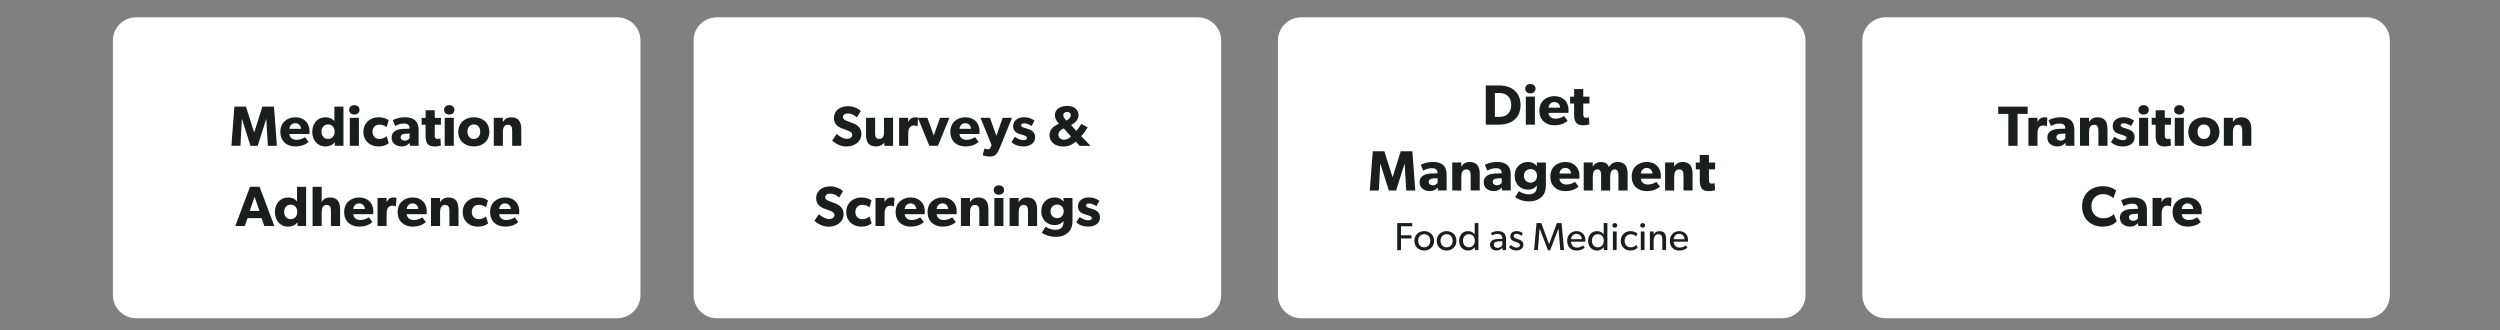
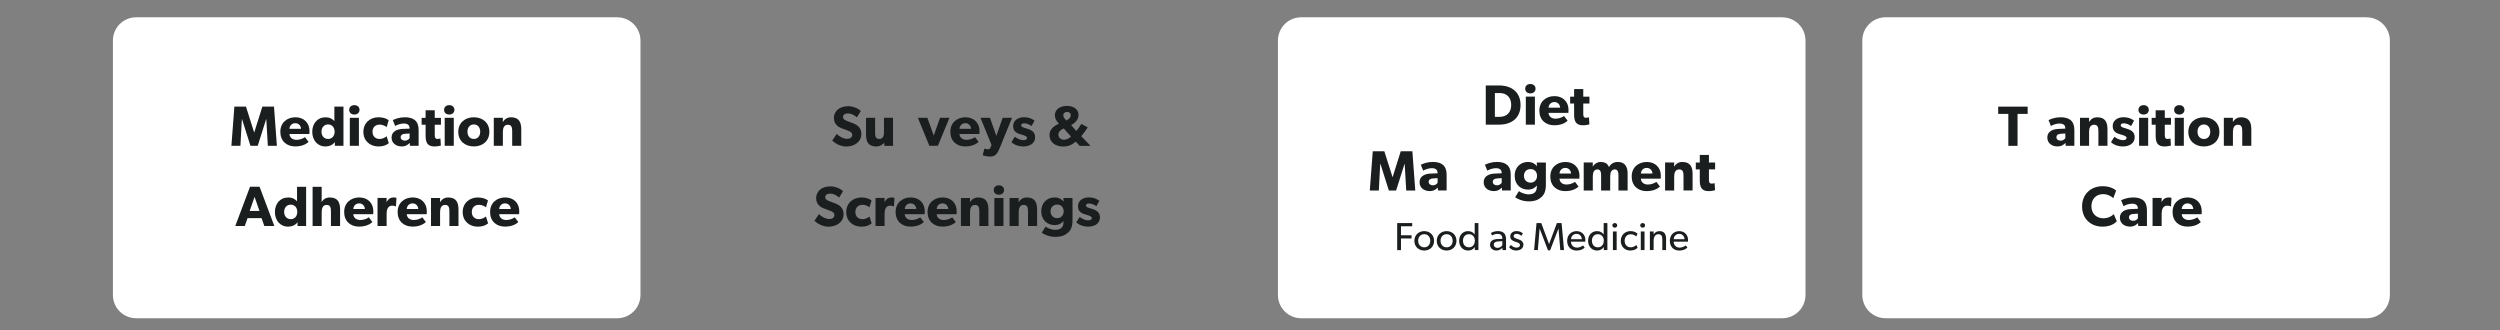
<svg xmlns="http://www.w3.org/2000/svg" id="Layer_1" data-name="Layer 1" viewBox="0 0 792 104.69">
  <rect x="0" y="0" width="792" height="104.69" fill="#808080" stroke="none" />
  <defs>
    <style>
      .cls-1 {
        fill: #1b1e1f;
      }

      .cls-1, .cls-2 {
        stroke-width: 0px;
      }

      .cls-2 {
        fill: #fff;
      }
    </style>
  </defs>
  <path class="cls-2" d="M195.55,5.48H43.13c-4.07,0-7.36,3.3-7.36,7.36v80.62c0,4.07,3.3,7.36,7.36,7.36h152.41c4.07,0,7.36-3.3,7.36-7.36V12.84c0-4.07-3.3-7.36-7.36-7.36" />
  <g>
    <g>
      <path class="cls-1" d="M84.85,46.2l-.49-8.46h-.04l-2.67,8.46h-2.3l-2.68-8.46h-.05l-.45,8.46h-2.86l.94-12.42h3.67l2.59,8.17h.04l2.56-8.17h3.69l.92,12.42h-2.86Z" />
      <path class="cls-1" d="M98.01,42.45h-6.32c.13,1.28,1.1,1.85,2.27,1.85s2.16-.5,2.67-.85l1.13,1.5c-.29.22-1.46,1.44-4.21,1.44s-4.74-1.69-4.74-4.63,2.16-4.61,4.79-4.61,4.45,1.75,4.45,4.34c0,.43-.04.95-.04.95ZM93.54,39.03c-1.19,0-1.8.94-1.84,1.78h3.66c-.02-.81-.61-1.78-1.82-1.78Z" />
      <path class="cls-1" d="M106.07,46.2l.02-1.17-.05.02c-.67.9-1.73,1.35-2.92,1.35-2.57,0-4.2-2.02-4.2-4.63s1.62-4.61,4.2-4.61c1.62,0,2.52.81,2.81,1.24v-4.63h2.88v12.42h-2.74ZM103.94,39.42c-1.24,0-2.09.94-2.09,2.3s.85,2.3,2.09,2.3,2.07-.94,2.07-2.3-.83-2.3-2.07-2.3Z" />
      <path class="cls-1" d="M112.26,36.29c-.97,0-1.64-.59-1.64-1.49s.67-1.49,1.64-1.49,1.64.61,1.64,1.49-.67,1.49-1.64,1.49ZM110.82,46.2v-8.88h2.88v8.88h-2.88Z" />
      <path class="cls-1" d="M119.8,46.39c-2.43,0-4.68-1.66-4.68-4.61s2.29-4.63,4.72-4.63c2.27,0,3.29.94,3.29.94l-.63,2.18c-.25-.2-1.04-.79-2.29-.79s-2.2.85-2.2,2.25.88,2.29,2.23,2.29,2.25-.86,2.25-.86l.68,2.18c-.09.07-1.03,1.06-3.39,1.06Z" />
      <path class="cls-1" d="M129.86,46.2l-.05-.94c-.38.38-1.1,1.13-2.54,1.13-1.57,0-3.22-.85-3.22-2.83s1.82-2.65,3.46-2.72l2.23-.09v-.2c0-.94-.67-1.42-1.82-1.42s-2.27.5-2.72.79l-.76-1.87c.76-.38,2.14-.9,3.8-.9,2.77,0,4.38,1.15,4.38,4.03v5.01h-2.75ZM128.33,42.38c-.88.04-1.4.41-1.4,1.08s.56,1.1,1.35,1.1,1.3-.5,1.48-.81v-1.46l-1.42.09Z" />
      <path class="cls-1" d="M137.73,39.52v3.19c0,.77.05,1.31.94,1.31.45,0,.86-.16.86-.16l.14,2.25c-.22.05-1.01.29-2.05.29-2.3,0-2.79-1.4-2.79-3.44v-3.44h-1.26v-2.18h1.26v-2.41h2.9v2.41h1.96v2.18h-1.96Z" />
      <path class="cls-1" d="M142.32,36.29c-.97,0-1.64-.59-1.64-1.49s.67-1.49,1.64-1.49,1.64.61,1.64,1.49-.67,1.49-1.64,1.49ZM140.88,46.2v-8.88h2.88v8.88h-2.88Z" />
      <path class="cls-1" d="M150.11,46.39c-2.81,0-4.93-1.75-4.93-4.61s2.12-4.63,4.93-4.63,4.92,1.76,4.92,4.63-2.11,4.61-4.92,4.61ZM150.11,39.42c-1.28,0-2.02.99-2.02,2.3s.74,2.3,2.02,2.3,2.02-.99,2.02-2.3-.76-2.3-2.02-2.3Z" />
      <path class="cls-1" d="M162.26,46.2v-4.63c0-1.17-.18-2.05-1.37-2.05s-1.58,1.01-1.58,2.29v4.39h-2.88v-8.88h2.88l-.02,1.28h.04c.49-.79,1.3-1.44,2.57-1.44,2.58,0,3.24,1.66,3.24,3.8v5.24h-2.88Z" />
    </g>
    <g>
      <path class="cls-1" d="M83.74,71.6l-.88-2.5h-4.43l-.88,2.5h-3.02l4.68-12.44h3.02l4.68,12.44h-3.17ZM80.65,62.36l-1.55,4.46h3.1l-1.55-4.46Z" />
      <path class="cls-1" d="M94.24,71.6l.02-1.17-.05.02c-.67.9-1.73,1.35-2.92,1.35-2.57,0-4.2-2.02-4.2-4.63s1.62-4.61,4.2-4.61c1.62,0,2.52.81,2.81,1.24v-4.63h2.88v12.42h-2.74ZM92.11,64.83c-1.24,0-2.09.94-2.09,2.3s.85,2.3,2.09,2.3,2.07-.94,2.07-2.3-.83-2.3-2.07-2.3Z" />
      <path class="cls-1" d="M104.84,71.6v-4.66c0-1.08-.14-2.02-1.35-2.02s-1.58,1.01-1.58,2.32v4.36h-2.88v-12.42h2.88v2.95c0,.9-.02,1.87-.02,1.87.45-.79,1.3-1.44,2.61-1.44,2.57,0,3.24,1.64,3.24,3.8v5.24h-2.9Z" />
      <path class="cls-1" d="M118.23,67.85h-6.32c.13,1.28,1.1,1.85,2.27,1.85s2.16-.5,2.67-.85l1.13,1.5c-.29.22-1.46,1.44-4.21,1.44s-4.74-1.69-4.74-4.63,2.16-4.61,4.79-4.61,4.45,1.75,4.45,4.34c0,.43-.04.95-.04.95ZM113.77,64.43c-1.19,0-1.8.94-1.84,1.78h3.66c-.02-.81-.61-1.78-1.82-1.78Z" />
      <path class="cls-1" d="M125.43,65.37h-.13c-.16-.09-.54-.22-1.04-.22-1.42,0-1.78,1.33-1.78,2.5v3.94h-2.88v-8.88h2.88l-.02,1.26h.04c.5-.97,1.24-1.42,2.2-1.42.59,0,.9.16.9.16l-.16,2.65Z" />
      <path class="cls-1" d="M135.17,67.85h-6.32c.13,1.28,1.1,1.85,2.27,1.85s2.16-.5,2.67-.85l1.13,1.5c-.29.22-1.46,1.44-4.21,1.44s-4.74-1.69-4.74-4.63,2.16-4.61,4.79-4.61,4.45,1.75,4.45,4.34c0,.43-.04.95-.04.95ZM130.7,64.43c-1.19,0-1.8.94-1.84,1.78h3.65c-.02-.81-.61-1.78-1.82-1.78Z" />
      <path class="cls-1" d="M142.37,71.6v-4.63c0-1.17-.18-2.05-1.37-2.05s-1.58,1.01-1.58,2.29v4.39h-2.88v-8.88h2.88l-.02,1.28h.04c.49-.79,1.3-1.44,2.57-1.44,2.57,0,3.24,1.66,3.24,3.8v5.24h-2.88Z" />
      <path class="cls-1" d="M151.26,71.8c-2.43,0-4.68-1.66-4.68-4.61s2.29-4.63,4.72-4.63c2.27,0,3.29.94,3.29.94l-.63,2.18c-.25-.2-1.04-.79-2.29-.79s-2.2.85-2.2,2.25.88,2.29,2.23,2.29,2.25-.86,2.25-.86l.68,2.18c-.09.07-1.03,1.06-3.39,1.06Z" />
      <path class="cls-1" d="M164.46,67.85h-6.32c.13,1.28,1.1,1.85,2.27,1.85s2.16-.5,2.67-.85l1.13,1.5c-.29.22-1.46,1.44-4.21,1.44s-4.74-1.69-4.74-4.63,2.16-4.61,4.79-4.61,4.45,1.75,4.45,4.34c0,.43-.04.95-.04.95ZM159.99,64.43c-1.19,0-1.8.94-1.84,1.78h3.66c-.02-.81-.61-1.78-1.82-1.78Z" />
    </g>
  </g>
  <path class="cls-2" d="M564.62,5.48h-152.41c-4.07,0-7.36,3.3-7.36,7.36v80.62c0,4.07,3.3,7.36,7.36,7.36h152.41c4.07,0,7.36-3.3,7.36-7.36V12.85c0-4.07-3.3-7.36-7.36-7.36" />
  <g>
    <g>
      <path class="cls-1" d="M474.9,39.49h-4.21v-12.42h4.21c3.91,0,6.81,2.07,6.81,6.21s-2.88,6.21-6.81,6.21ZM475.06,29.48h-1.48v7.54h1.48c2.3,0,3.69-1.44,3.69-3.75s-1.33-3.8-3.69-3.8Z" />
      <path class="cls-1" d="M484.82,29.59c-.97,0-1.64-.59-1.64-1.49s.67-1.49,1.64-1.49,1.64.61,1.64,1.49-.67,1.49-1.64,1.49ZM483.38,39.49v-8.88h2.88v8.88h-2.88Z" />
      <path class="cls-1" d="M496.88,35.75h-6.32c.13,1.28,1.1,1.85,2.27,1.85s2.16-.5,2.66-.85l1.13,1.5c-.29.22-1.46,1.44-4.21,1.44s-4.74-1.69-4.74-4.63,2.16-4.61,4.79-4.61,4.45,1.75,4.45,4.34c0,.43-.04.95-.04.95ZM492.42,32.33c-1.19,0-1.8.94-1.84,1.78h3.66c-.02-.81-.61-1.78-1.82-1.78Z" />
      <path class="cls-1" d="M501.58,32.81v3.19c0,.77.05,1.31.94,1.31.45,0,.86-.16.86-.16l.14,2.25c-.22.05-1.01.29-2.05.29-2.3,0-2.79-1.4-2.79-3.44v-3.44h-1.26v-2.18h1.26v-2.41h2.9v2.41h1.96v2.18h-1.96Z" />
    </g>
    <g>
      <path class="cls-1" d="M445.49,60.35l-.49-8.46h-.04l-2.67,8.46h-2.3l-2.68-8.46h-.05l-.45,8.46h-2.86l.94-12.42h3.67l2.59,8.17h.04l2.56-8.17h3.69l.92,12.42h-2.86Z" />
      <path class="cls-1" d="M455.53,60.35l-.05-.94c-.38.38-1.1,1.13-2.54,1.13-1.57,0-3.22-.85-3.22-2.83s1.82-2.65,3.46-2.72l2.23-.09v-.2c0-.94-.67-1.42-1.82-1.42s-2.27.5-2.72.79l-.76-1.87c.76-.38,2.14-.9,3.8-.9,2.77,0,4.38,1.15,4.38,4.03v5.01h-2.75ZM454,56.53c-.88.04-1.4.41-1.4,1.08s.56,1.1,1.35,1.1,1.3-.5,1.48-.81v-1.46l-1.42.09Z" />
-       <path class="cls-1" d="M465.9,60.35v-4.63c0-1.17-.18-2.05-1.37-2.05s-1.58,1.01-1.58,2.29v4.39h-2.88v-8.88h2.88l-.02,1.28h.04c.49-.79,1.3-1.44,2.57-1.44,2.58,0,3.24,1.66,3.24,3.8v5.24h-2.88Z" />
      <path class="cls-1" d="M475.84,60.35l-.05-.94c-.38.38-1.1,1.13-2.54,1.13-1.57,0-3.22-.85-3.22-2.83s1.82-2.65,3.46-2.72l2.23-.09v-.2c0-.94-.67-1.42-1.82-1.42s-2.27.5-2.72.79l-.76-1.87c.76-.38,2.14-.9,3.8-.9,2.77,0,4.38,1.15,4.38,4.03v5.01h-2.75ZM474.31,56.53c-.88.04-1.4.41-1.4,1.08s.56,1.1,1.35,1.1,1.3-.5,1.48-.81v-1.46l-1.42.09Z" />
      <path class="cls-1" d="M488.38,62.39c-.86.81-2.05,1.41-4.09,1.41s-3.69-.86-4.3-1.31l1.19-1.93c.52.4,1.87,1.01,3.06,1.01,1.71,0,2.63-.72,2.63-2.47v-.29h-.04c-.54.7-1.4,1.26-2.79,1.26-2.18,0-4.19-1.51-4.19-4.38s2.02-4.38,4.19-4.38c1.5,0,2.34.68,2.81,1.3h.04l-.04-1.13h2.88v7.08c0,1.91-.49,3.03-1.35,3.83ZM484.87,53.56c-1.28,0-2.09.94-2.09,2.14s.81,2.16,2.09,2.16,2.07-.94,2.07-2.16-.79-2.14-2.07-2.14Z" />
      <path class="cls-1" d="M500.35,56.61h-6.32c.13,1.28,1.1,1.85,2.27,1.85s2.16-.5,2.66-.85l1.13,1.5c-.29.22-1.46,1.44-4.21,1.44s-4.74-1.69-4.74-4.63,2.16-4.61,4.79-4.61,4.45,1.75,4.45,4.34c0,.43-.04.95-.04.95ZM495.89,53.19c-1.19,0-1.8.94-1.84,1.78h3.66c-.02-.81-.61-1.78-1.82-1.78Z" />
      <path class="cls-1" d="M512.72,60.35v-4.83c0-.95-.18-1.85-1.17-1.85s-1.44.9-1.44,2.12v4.56h-2.88v-4.83c0-1.1-.25-1.85-1.19-1.85-1.01,0-1.44.9-1.44,2.12v4.56h-2.88v-8.88h2.88l-.02,1.28.04-.02c.45-.74,1.31-1.42,2.45-1.42,1.22,0,2.2.41,2.65,1.62.63-1.08,1.51-1.62,2.83-1.62,2.27,0,3.08,1.55,3.08,3.69v5.35h-2.9Z" />
      <path class="cls-1" d="M526.13,56.61h-6.32c.13,1.28,1.1,1.85,2.27,1.85s2.16-.5,2.66-.85l1.13,1.5c-.29.22-1.46,1.44-4.21,1.44s-4.74-1.69-4.74-4.63,2.16-4.61,4.79-4.61,4.45,1.75,4.45,4.34c0,.43-.04.95-.04.95ZM521.67,53.19c-1.19,0-1.8.94-1.84,1.78h3.66c-.02-.81-.61-1.78-1.82-1.78Z" />
      <path class="cls-1" d="M533.33,60.35v-4.63c0-1.17-.18-2.05-1.37-2.05s-1.58,1.01-1.58,2.29v4.39h-2.88v-8.88h2.88l-.02,1.28h.04c.49-.79,1.3-1.44,2.57-1.44,2.58,0,3.24,1.66,3.24,3.8v5.24h-2.88Z" />
      <path class="cls-1" d="M541.39,53.67v3.19c0,.77.05,1.31.94,1.31.45,0,.86-.16.86-.16l.14,2.25c-.22.05-1.01.29-2.05.29-2.3,0-2.79-1.4-2.79-3.44v-3.44h-1.26v-2.18h1.26v-2.41h2.9v2.41h1.96v2.18h-1.96Z" />
    </g>
    <g>
      <path class="cls-1" d="M443.83,71.67v2.86h3.34v1.01h-3.34v3.7h-1.2v-8.57h4.76v1.01h-3.55Z" />
      <path class="cls-1" d="M451.2,79.37c-1.76,0-3.13-1.23-3.13-3.07s1.37-3.08,3.13-3.08,3.12,1.25,3.12,3.08-1.37,3.07-3.12,3.07ZM451.2,74.19c-1.19,0-1.93.92-1.93,2.07s.73,2.09,1.93,2.09,1.91-.92,1.91-2.09-.73-2.07-1.91-2.07Z" />
      <path class="cls-1" d="M458.29,79.37c-1.76,0-3.13-1.23-3.13-3.07s1.37-3.08,3.13-3.08,3.12,1.25,3.12,3.08-1.37,3.07-3.12,3.07ZM458.29,74.19c-1.19,0-1.93.92-1.93,2.07s.73,2.09,1.93,2.09,1.91-.92,1.91-2.09-.73-2.07-1.91-2.07Z" />
      <path class="cls-1" d="M467.22,79.23v-.94h-.02c-.49.72-1.22,1.08-2.08,1.08-1.75,0-2.87-1.34-2.87-3.09s1.12-3.06,2.84-3.06c.96,0,1.65.42,2.06,1.03h.03v-3.59h1.18v8.57h-1.14ZM465.35,74.19c-1.18,0-1.88.89-1.88,2.07s.7,2.09,1.88,2.09,1.88-.91,1.88-2.09-.7-2.07-1.88-2.07Z" />
      <path class="cls-1" d="M475.97,79.23v-.75c-.25.25-.81.88-1.89.88s-2.04-.68-2.04-1.83.94-1.74,2.31-1.8l1.58-.06v-.24c0-.89-.61-1.34-1.47-1.34s-1.58.38-1.78.51l-.36-.79c.43-.25,1.23-.6,2.21-.6,1.73,0,2.58.87,2.58,2.58v3.43h-1.16ZM474.56,76.49c-.96.05-1.34.46-1.34,1.02s.43,1.02,1.22,1.02,1.28-.52,1.5-.86v-1.27l-1.38.09Z" />
      <path class="cls-1" d="M480.38,79.37c-.99,0-1.8-.41-2.3-1.06l.57-.7c.5.52,1.19.84,1.74.84s1.13-.2,1.13-.84-.93-.84-1.33-.98c-.87-.3-1.74-.61-1.74-1.73s.94-1.69,1.99-1.69,1.64.37,2.01.77l-.5.73c-.35-.36-.92-.63-1.49-.63s-.94.25-.94.73.57.7,1.16.88c.32.11.55.19.79.29.66.27,1.15.75,1.15,1.52,0,1.27-1.11,1.86-2.25,1.86Z" />
      <path class="cls-1" d="M494.3,79.23l-.56-6.77h-.04l-2.62,6.84h-.68l-2.62-6.84h-.04l-.55,6.77h-1.19l.77-8.57h1.49l2.47,6.62h.03l2.47-6.62h1.48l.78,8.57h-1.19Z" />
      <path class="cls-1" d="M502.23,76.56h-4.55c.06,1.17.81,1.88,1.9,1.88s1.81-.6,1.95-.68l.5.68c-.08.06-.83.93-2.6.93s-2.96-1.22-2.96-3.09,1.35-3.06,2.99-3.06,2.79,1.17,2.79,2.82c0,.22-.04.52-.04.52ZM499.43,74.08c-1.18,0-1.7.98-1.74,1.69h3.44c-.01-.66-.51-1.69-1.7-1.69Z" />
      <path class="cls-1" d="M508.08,79.23v-.94h-.03c-.48.72-1.22,1.08-2.07,1.08-1.75,0-2.87-1.34-2.87-3.09s1.12-3.06,2.84-3.06c.96,0,1.65.42,2.06,1.03h.03v-3.59h1.18v8.57h-1.14ZM506.2,74.19c-1.18,0-1.88.89-1.88,2.07s.7,2.09,1.88,2.09,1.88-.91,1.88-2.09-.7-2.07-1.88-2.07Z" />
      <path class="cls-1" d="M511.57,72.13c-.46,0-.78-.31-.78-.73s.32-.73.78-.73.77.31.77.73-.32.73-.77.73ZM510.97,79.23v-5.9h1.19v5.9h-1.19Z" />
      <path class="cls-1" d="M516.44,79.37c-1.59,0-2.98-1.19-2.98-3.08s1.45-3.07,3.02-3.07,2.22.77,2.29.84l-.42.87c-.2-.2-.72-.72-1.76-.72s-1.91.79-1.91,2.04.77,2.1,1.91,2.1,1.8-.75,1.8-.75l.42.87c-.17.17-.78.89-2.36.89Z" />
      <path class="cls-1" d="M520.4,72.13c-.46,0-.78-.31-.78-.73s.32-.73.78-.73.77.31.77.73-.32.73-.77.73ZM519.8,79.23v-5.9h1.19v5.9h-1.19Z" />
      <path class="cls-1" d="M526.62,79.23v-3.29c0-.99-.17-1.74-1.23-1.74s-1.52.93-1.52,2.06v2.97h-1.19v-5.9h1.19v.93s.03,0,.03,0c.31-.58.94-1.04,1.8-1.04,1.68,0,2.11,1.11,2.11,2.52v3.49h-1.19Z" />
      <path class="cls-1" d="M534.76,76.56h-4.55c.06,1.17.81,1.88,1.9,1.88s1.81-.6,1.95-.68l.5.68c-.08.06-.83.93-2.6.93s-2.96-1.22-2.96-3.09,1.35-3.06,2.99-3.06,2.79,1.17,2.79,2.82c0,.22-.04.52-.04.52ZM531.96,74.08c-1.18,0-1.7.98-1.74,1.69h3.44c-.01-.66-.51-1.69-1.7-1.69Z" />
    </g>
  </g>
  <path class="cls-2" d="M749.75,5.48h-152.41c-4.07,0-7.36,3.3-7.36,7.36v80.62c0,4.07,3.3,7.36,7.36,7.36h152.41c4.07,0,7.36-3.3,7.36-7.36V12.85c0-4.07-3.3-7.36-7.36-7.36" />
  <g>
    <g>
      <path class="cls-1" d="M639.16,36.08v10.12h-2.92v-10.12h-3.21v-2.3h9.33v2.3h-3.2Z" />
-       <path class="cls-1" d="M648.43,39.97h-.13c-.16-.09-.54-.22-1.04-.22-1.42,0-1.78,1.33-1.78,2.5v3.94h-2.88v-8.88h2.88l-.02,1.26h.04c.5-.97,1.24-1.42,2.2-1.42.59,0,.9.16.9.16l-.16,2.65Z" />
      <path class="cls-1" d="M654.4,46.2l-.05-.94c-.38.38-1.1,1.13-2.54,1.13-1.57,0-3.22-.85-3.22-2.83s1.82-2.65,3.46-2.72l2.23-.09v-.2c0-.94-.67-1.42-1.82-1.42s-2.27.5-2.72.79l-.76-1.87c.76-.38,2.14-.9,3.8-.9,2.77,0,4.38,1.15,4.38,4.03v5.01h-2.75ZM652.87,42.38c-.88.04-1.4.41-1.4,1.08s.56,1.1,1.35,1.1,1.3-.5,1.48-.81v-1.46l-1.42.09Z" />
      <path class="cls-1" d="M664.77,46.2v-4.63c0-1.17-.18-2.05-1.37-2.05s-1.58,1.01-1.58,2.29v4.39h-2.88v-8.88h2.88l-.02,1.28h.04c.49-.79,1.3-1.44,2.57-1.44,2.58,0,3.24,1.66,3.24,3.8v5.24h-2.88Z" />
      <path class="cls-1" d="M672.51,46.4c-1.33,0-2.74-.41-3.75-1.37l1.08-1.71c.72.61,1.91,1.08,2.63,1.08s1.22-.18,1.22-.76-1.3-.86-1.62-.97c-1.48-.38-2.77-.9-2.77-2.74,0-1.73,1.51-2.79,3.37-2.79s2.9.68,3.4,1.1l-.94,1.69c-.5-.4-1.51-.86-2.23-.86s-1.06.18-1.06.65.68.68,1.3.86c1.53.45,3.13.92,3.13,2.88,0,2.12-1.93,2.94-3.76,2.94Z" />
      <path class="cls-1" d="M679.1,36.29c-.97,0-1.64-.59-1.64-1.49s.67-1.49,1.64-1.49,1.64.61,1.64,1.49-.67,1.49-1.64,1.49ZM677.66,46.2v-8.88h2.88v8.88h-2.88Z" />
      <path class="cls-1" d="M685.81,39.52v3.19c0,.77.05,1.31.94,1.31.45,0,.86-.16.86-.16l.14,2.25c-.22.05-1.01.29-2.05.29-2.3,0-2.79-1.4-2.79-3.44v-3.44h-1.26v-2.18h1.26v-2.41h2.9v2.41h1.96v2.18h-1.96Z" />
      <path class="cls-1" d="M690.4,36.29c-.97,0-1.64-.59-1.64-1.49s.67-1.49,1.64-1.49,1.64.61,1.64,1.49-.67,1.49-1.64,1.49ZM688.96,46.2v-8.88h2.88v8.88h-2.88Z" />
      <path class="cls-1" d="M698.19,46.4c-2.81,0-4.93-1.75-4.93-4.61s2.12-4.63,4.93-4.63,4.92,1.76,4.92,4.63-2.11,4.61-4.92,4.61ZM698.19,39.43c-1.28,0-2.02.99-2.02,2.3s.74,2.3,2.02,2.3,2.02-.99,2.02-2.3-.76-2.3-2.02-2.3Z" />
      <path class="cls-1" d="M710.34,46.2v-4.63c0-1.17-.18-2.05-1.37-2.05s-1.58,1.01-1.58,2.29v4.39h-2.88v-8.88h2.88l-.02,1.28h.04c.49-.79,1.3-1.44,2.57-1.44,2.58,0,3.24,1.66,3.24,3.8v5.24h-2.88Z" />
    </g>
    <g>
      <path class="cls-1" d="M666.12,71.81c-3.66,0-6.52-2.41-6.52-6.41s2.9-6.41,6.52-6.41c2.56,0,3.94,1.06,4.27,1.4l-.9,2.41c-.23-.31-1.57-1.3-3.2-1.3-2.11,0-3.73,1.4-3.73,3.83s1.69,3.82,3.73,3.82c1.55,0,2.66-.61,3.35-1.31l.97,2.27c-.63.65-1.95,1.69-4.48,1.69Z" />
      <path class="cls-1" d="M677.39,71.6l-.05-.94c-.38.38-1.1,1.13-2.54,1.13-1.57,0-3.22-.85-3.22-2.83s1.82-2.65,3.46-2.72l2.23-.09v-.2c0-.94-.67-1.42-1.82-1.42s-2.27.5-2.72.79l-.76-1.87c.76-.38,2.14-.9,3.8-.9,2.77,0,4.38,1.15,4.38,4.03v5.01h-2.75ZM675.86,67.78c-.88.04-1.4.41-1.4,1.08s.56,1.1,1.35,1.1,1.3-.5,1.48-.81v-1.46l-1.42.09Z" />
      <path class="cls-1" d="M687.76,65.37h-.13c-.16-.09-.54-.22-1.04-.22-1.42,0-1.78,1.33-1.78,2.5v3.94h-2.88v-8.88h2.88l-.02,1.26h.04c.5-.97,1.24-1.42,2.2-1.42.59,0,.9.16.9.16l-.16,2.65Z" />
      <path class="cls-1" d="M697.48,67.85h-6.32c.13,1.28,1.1,1.85,2.27,1.85s2.16-.5,2.66-.85l1.13,1.5c-.29.22-1.46,1.44-4.21,1.44s-4.74-1.69-4.74-4.63,2.16-4.61,4.79-4.61,4.45,1.75,4.45,4.34c0,.43-.04.95-.04.95ZM693.01,64.43c-1.19,0-1.8.94-1.84,1.78h3.66c-.02-.81-.61-1.78-1.82-1.78Z" />
    </g>
  </g>
-   <path class="cls-2" d="M379.5,5.48h-152.41c-4.07,0-7.36,3.3-7.36,7.36v80.62c0,4.07,3.3,7.36,7.36,7.36h152.41c4.07,0,7.36-3.3,7.36-7.36V12.85c0-4.07-3.3-7.36-7.36-7.36" />
  <g>
    <g>
      <path class="cls-1" d="M268.05,46.41c-1.8,0-3.4-.94-4.41-1.87l1.44-2.12c.9.94,2.29,1.57,3.24,1.57s1.66-.45,1.66-1.28-.92-1.17-1.46-1.37-1.48-.52-1.89-.7c-.31-.14-.94-.38-1.48-.9-.54-.5-.97-1.22-.97-2.39s.58-2.12,1.3-2.72c.7-.59,1.84-.99,3.28-.99s3.1.68,3.94,1.53l-1.24,2.03c-.72-.72-1.84-1.26-2.77-1.26s-1.62.36-1.62,1.12.7,1.04,1.26,1.26c.54.22,1.46.54,1.85.7,1.58.58,2.7,1.6,2.7,3.4,0,2.68-2.41,4-4.83,4Z" />
      <path class="cls-1" d="M280.16,46.2l-.02-1.01c-.38.54-1.31,1.21-2.59,1.21-2.45,0-3.19-1.49-3.19-3.71v-5.37h2.88v4.97c0,1.03.29,1.73,1.31,1.73s1.49-.81,1.49-1.98v-4.72h2.88v8.88h-2.77Z" />
-       <path class="cls-1" d="M290.67,39.97h-.13c-.16-.09-.54-.22-1.04-.22-1.42,0-1.78,1.33-1.78,2.5v3.94h-2.88v-8.88h2.88l-.02,1.26h.04c.5-.97,1.24-1.42,2.2-1.42.59,0,.9.16.9.16l-.16,2.65Z" />
      <path class="cls-1" d="M297.12,46.2h-2.7l-3.64-8.88h3.01l2.02,5.62,2-5.62h2.97l-3.65,8.88Z" />
      <path class="cls-1" d="M310.27,42.45h-6.32c.13,1.28,1.1,1.85,2.27,1.85s2.16-.5,2.67-.85l1.13,1.5c-.29.22-1.46,1.44-4.21,1.44s-4.74-1.69-4.74-4.63,2.16-4.61,4.79-4.61,4.45,1.75,4.45,4.34c0,.43-.04.95-.04.95ZM305.81,39.03c-1.19,0-1.8.94-1.84,1.78h3.65c-.02-.81-.61-1.78-1.82-1.78Z" />
      <path class="cls-1" d="M316.65,47.04c-.65,1.58-1.37,2.56-2.88,2.56s-2.47-.43-2.47-.43l.58-2.12s.63.23,1.06.23c.32,0,.63,0,.86-.58l.32-.77-3.51-8.61h3.01l2.02,5.71,2-5.71h2.97l-3.96,9.72Z" />
      <path class="cls-1" d="M324.17,46.4c-1.33,0-2.74-.41-3.75-1.37l1.08-1.71c.72.61,1.91,1.08,2.63,1.08s1.22-.18,1.22-.76-1.3-.86-1.62-.97c-1.48-.38-2.77-.9-2.77-2.74,0-1.73,1.51-2.79,3.37-2.79s2.9.68,3.4,1.1l-.94,1.69c-.5-.4-1.51-.86-2.23-.86s-1.06.18-1.06.65.68.68,1.3.86c1.53.45,3.13.92,3.13,2.88,0,2.12-1.93,2.94-3.76,2.94Z" />
      <path class="cls-1" d="M342.04,46.2l-1.22-1.33c-1.26,1.03-2.36,1.55-3.98,1.55-2.3,0-4.36-1.19-4.36-3.66,0-1.78,1.39-2.88,2.99-3.56-.59-.67-1.28-1.48-1.28-2.68,0-2,1.82-2.97,3.82-2.97s3.67.97,3.67,2.9c0,1.44-1.13,2.54-2.34,3.19l1.64,1.85c.4-.41,1.26-1.64,1.58-2.25l2.03,1.12c-.41.67-1.4,2.11-2.07,2.77l2.83,2.94v.14h-3.31ZM336.61,40.89c-.58.32-1.31.83-1.31,1.78s.81,1.6,1.75,1.6,1.76-.52,2.23-1.04l-2.3-2.54-.36.2ZM338.06,35.47c-.72,0-1.21.41-1.21,1.1,0,.54.4.94.59,1.17l.41.45c.54-.34,1.37-.86,1.37-1.66,0-.68-.47-1.06-1.17-1.06Z" />
    </g>
    <g>
      <path class="cls-1" d="M262.42,71.81c-1.8,0-3.4-.94-4.41-1.87l1.44-2.12c.9.94,2.29,1.57,3.24,1.57s1.66-.45,1.66-1.28-.92-1.17-1.46-1.37-1.48-.52-1.89-.7c-.31-.14-.94-.38-1.48-.9-.54-.5-.97-1.22-.97-2.39s.58-2.12,1.3-2.72c.7-.59,1.84-.99,3.28-.99s3.1.68,3.94,1.53l-1.24,2.03c-.72-.72-1.84-1.26-2.77-1.26s-1.62.36-1.62,1.12.7,1.04,1.26,1.26c.54.22,1.46.54,1.85.7,1.58.58,2.7,1.6,2.7,3.4,0,2.68-2.41,4-4.83,4Z" />
      <path class="cls-1" d="M272.77,71.8c-2.43,0-4.68-1.66-4.68-4.61s2.29-4.63,4.72-4.63c2.27,0,3.29.94,3.29.94l-.63,2.18c-.25-.2-1.04-.79-2.29-.79s-2.2.85-2.2,2.25.88,2.29,2.23,2.29,2.25-.86,2.25-.86l.68,2.18c-.09.07-1.03,1.06-3.39,1.06Z" />
      <path class="cls-1" d="M283.19,65.37h-.13c-.16-.09-.54-.22-1.04-.22-1.42,0-1.78,1.33-1.78,2.5v3.94h-2.88v-8.88h2.88l-.02,1.26h.04c.5-.97,1.24-1.42,2.2-1.42.59,0,.9.16.9.16l-.16,2.65Z" />
      <path class="cls-1" d="M292.93,67.85h-6.32c.13,1.28,1.1,1.85,2.27,1.85s2.16-.5,2.67-.85l1.13,1.5c-.29.22-1.46,1.44-4.21,1.44s-4.74-1.69-4.74-4.63,2.16-4.61,4.79-4.61,4.45,1.75,4.45,4.34c0,.43-.04.95-.04.95ZM288.47,64.43c-1.19,0-1.8.94-1.84,1.78h3.65c-.02-.81-.61-1.78-1.82-1.78Z" />
      <path class="cls-1" d="M303.05,67.85h-6.32c.13,1.28,1.1,1.85,2.27,1.85s2.16-.5,2.67-.85l1.13,1.5c-.29.22-1.46,1.44-4.21,1.44s-4.74-1.69-4.74-4.63,2.16-4.61,4.79-4.61,4.45,1.75,4.45,4.34c0,.43-.04.95-.04.95ZM298.58,64.43c-1.19,0-1.8.94-1.84,1.78h3.66c-.02-.81-.61-1.78-1.82-1.78Z" />
      <path class="cls-1" d="M310.25,71.6v-4.63c0-1.17-.18-2.05-1.37-2.05s-1.58,1.01-1.58,2.29v4.39h-2.88v-8.88h2.88l-.02,1.28h.04c.49-.79,1.3-1.44,2.57-1.44,2.58,0,3.24,1.66,3.24,3.8v5.24h-2.88Z" />
      <path class="cls-1" d="M316.45,61.69c-.97,0-1.64-.59-1.64-1.49s.67-1.49,1.64-1.49,1.64.61,1.64,1.49-.67,1.49-1.64,1.49ZM315.01,71.6v-8.88h2.88v8.88h-2.88Z" />
      <path class="cls-1" d="M325.67,71.6v-4.63c0-1.17-.18-2.05-1.37-2.05s-1.58,1.01-1.58,2.29v4.39h-2.88v-8.88h2.88l-.02,1.28h.04c.49-.79,1.3-1.44,2.57-1.44,2.58,0,3.24,1.66,3.24,3.8v5.24h-2.88Z" />
      <path class="cls-1" d="M338.42,73.63c-.86.81-2.05,1.41-4.09,1.41s-3.69-.86-4.3-1.31l1.19-1.93c.52.4,1.87,1.01,3.06,1.01,1.71,0,2.63-.72,2.63-2.47v-.29h-.04c-.54.7-1.4,1.26-2.79,1.26-2.18,0-4.2-1.51-4.2-4.38s2.02-4.38,4.2-4.38c1.49,0,2.34.68,2.81,1.3h.04l-.04-1.13h2.88v7.08c0,1.91-.49,3.03-1.35,3.83ZM334.9,64.81c-1.28,0-2.09.94-2.09,2.14s.81,2.16,2.09,2.16,2.07-.94,2.07-2.16-.79-2.14-2.07-2.14Z" />
      <path class="cls-1" d="M344.71,71.8c-1.33,0-2.74-.41-3.75-1.37l1.08-1.71c.72.61,1.91,1.08,2.63,1.08s1.22-.18,1.22-.76-1.3-.86-1.62-.97c-1.48-.38-2.77-.9-2.77-2.74,0-1.73,1.51-2.79,3.37-2.79s2.9.68,3.4,1.1l-.94,1.69c-.5-.4-1.51-.86-2.23-.86s-1.06.18-1.06.65.68.68,1.3.86c1.53.45,3.13.92,3.13,2.88,0,2.12-1.93,2.94-3.76,2.94Z" />
    </g>
  </g>
</svg>